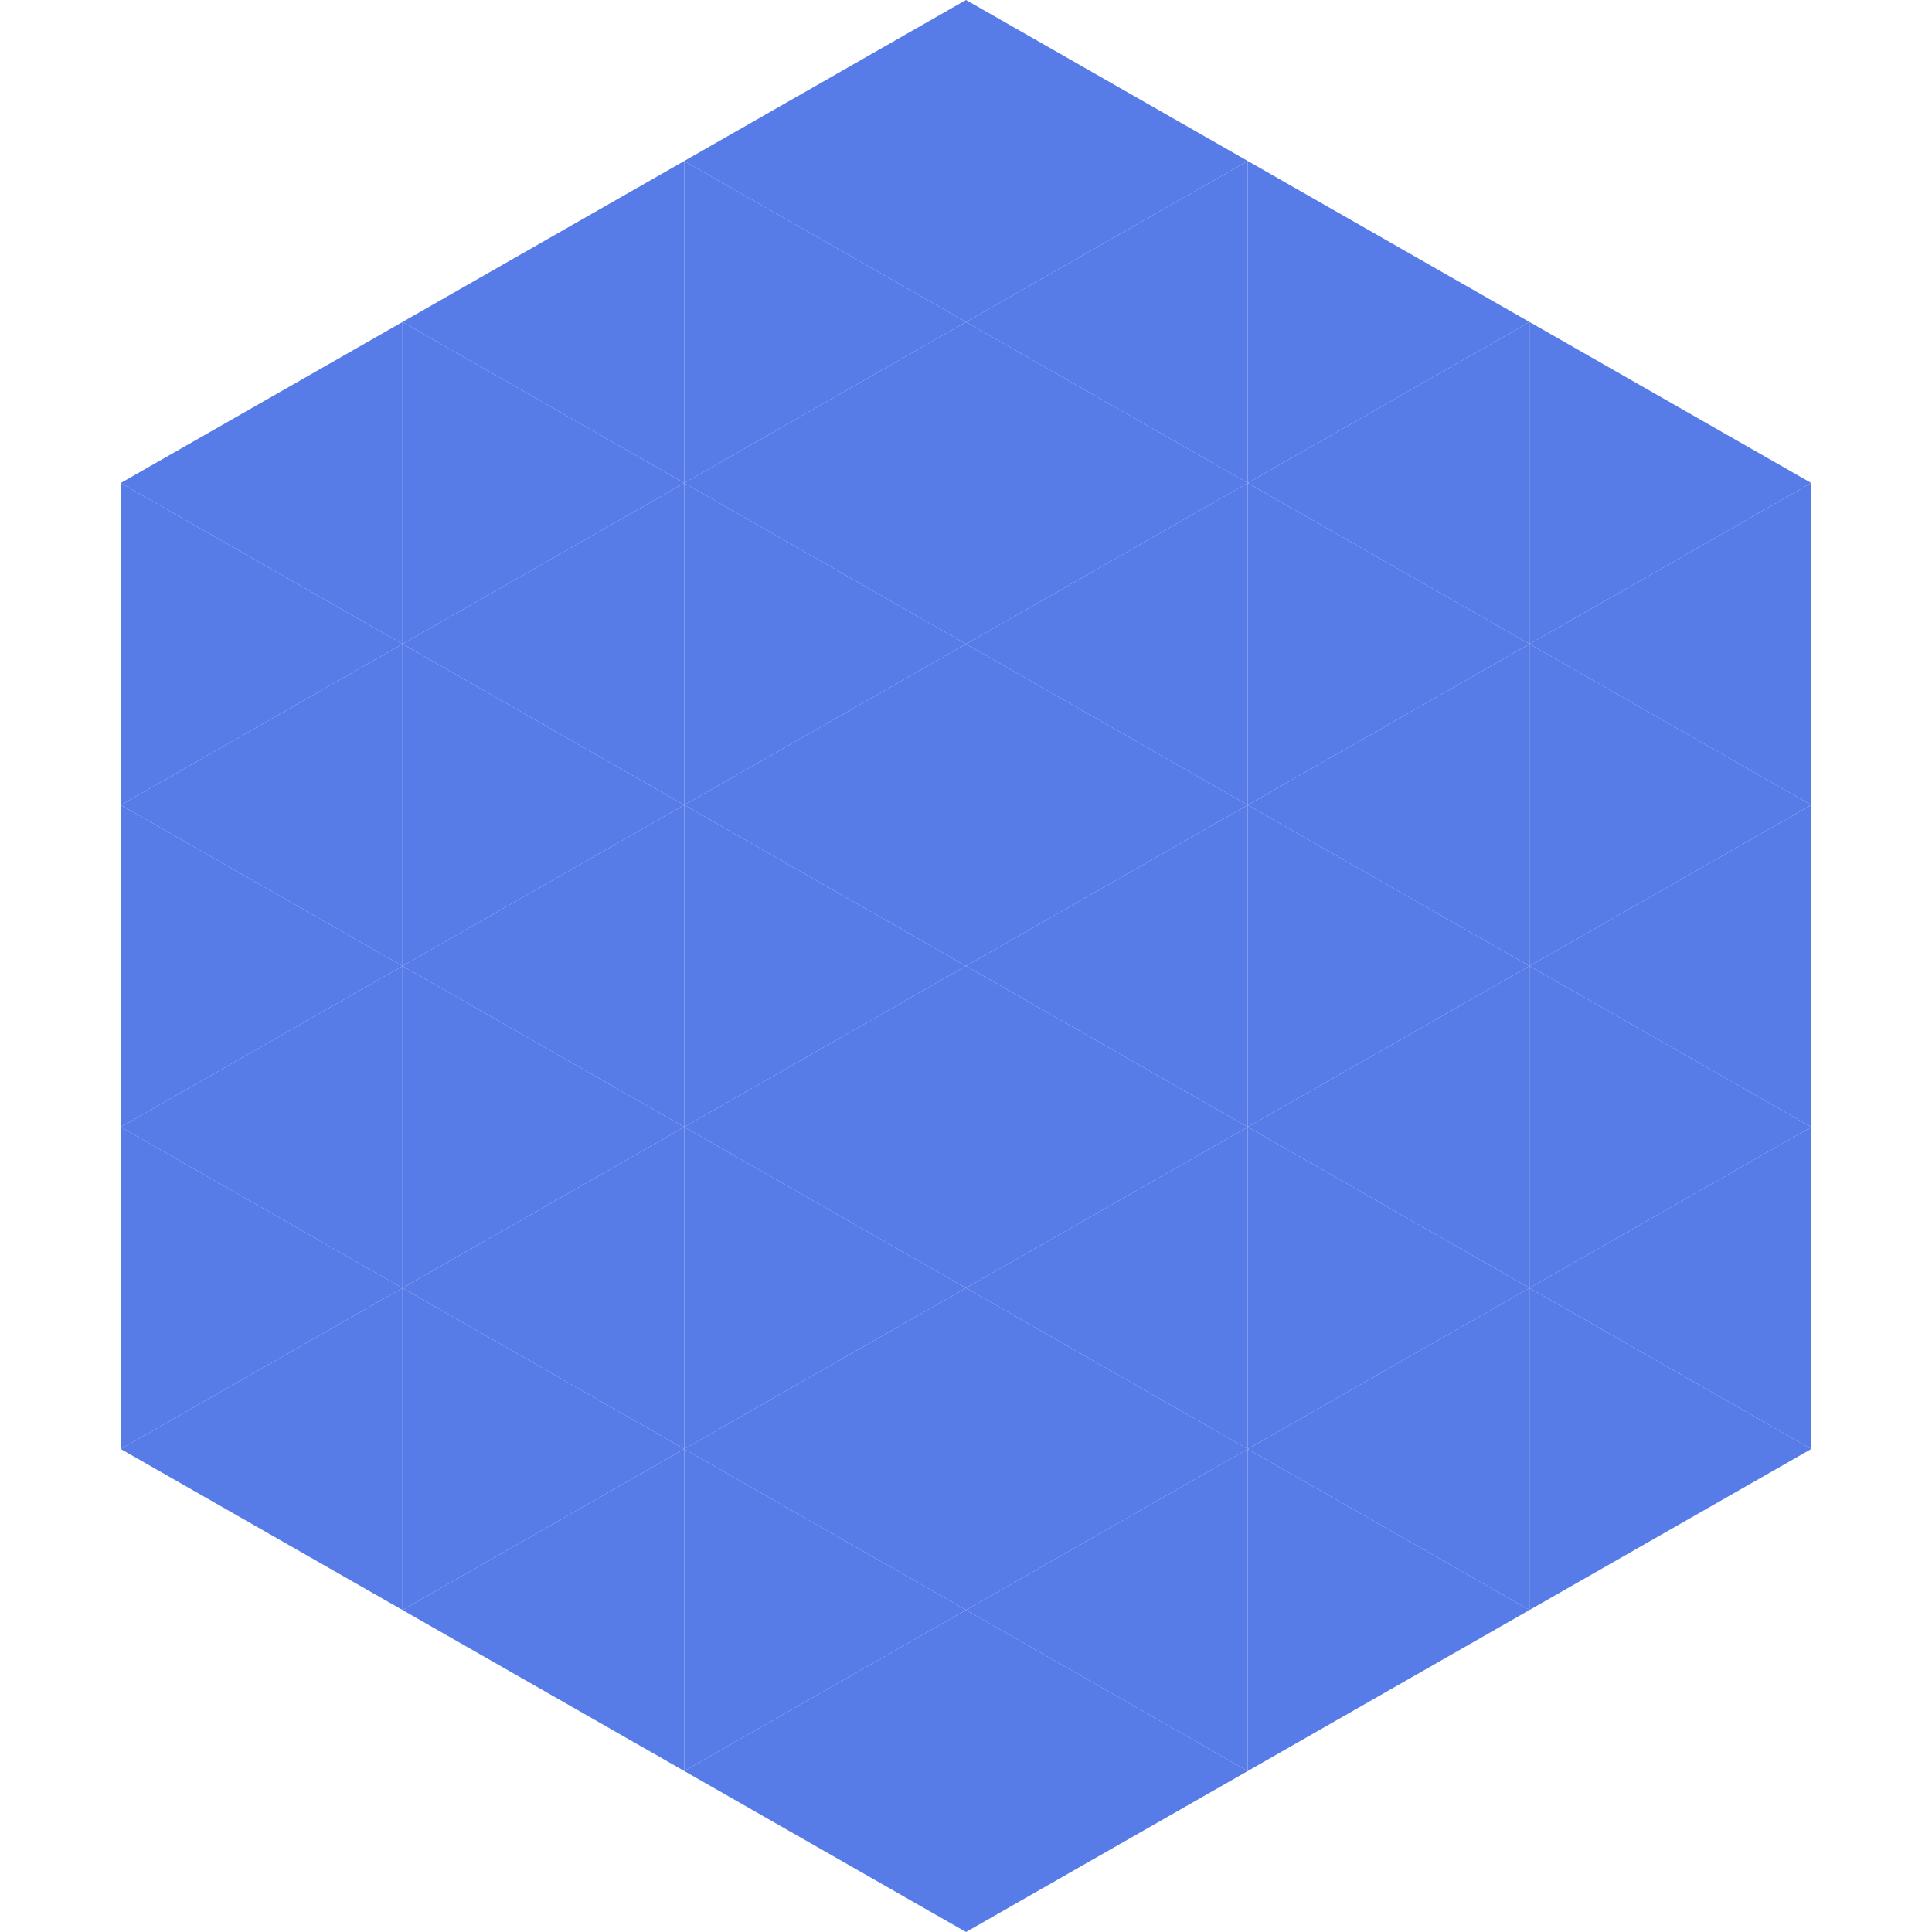
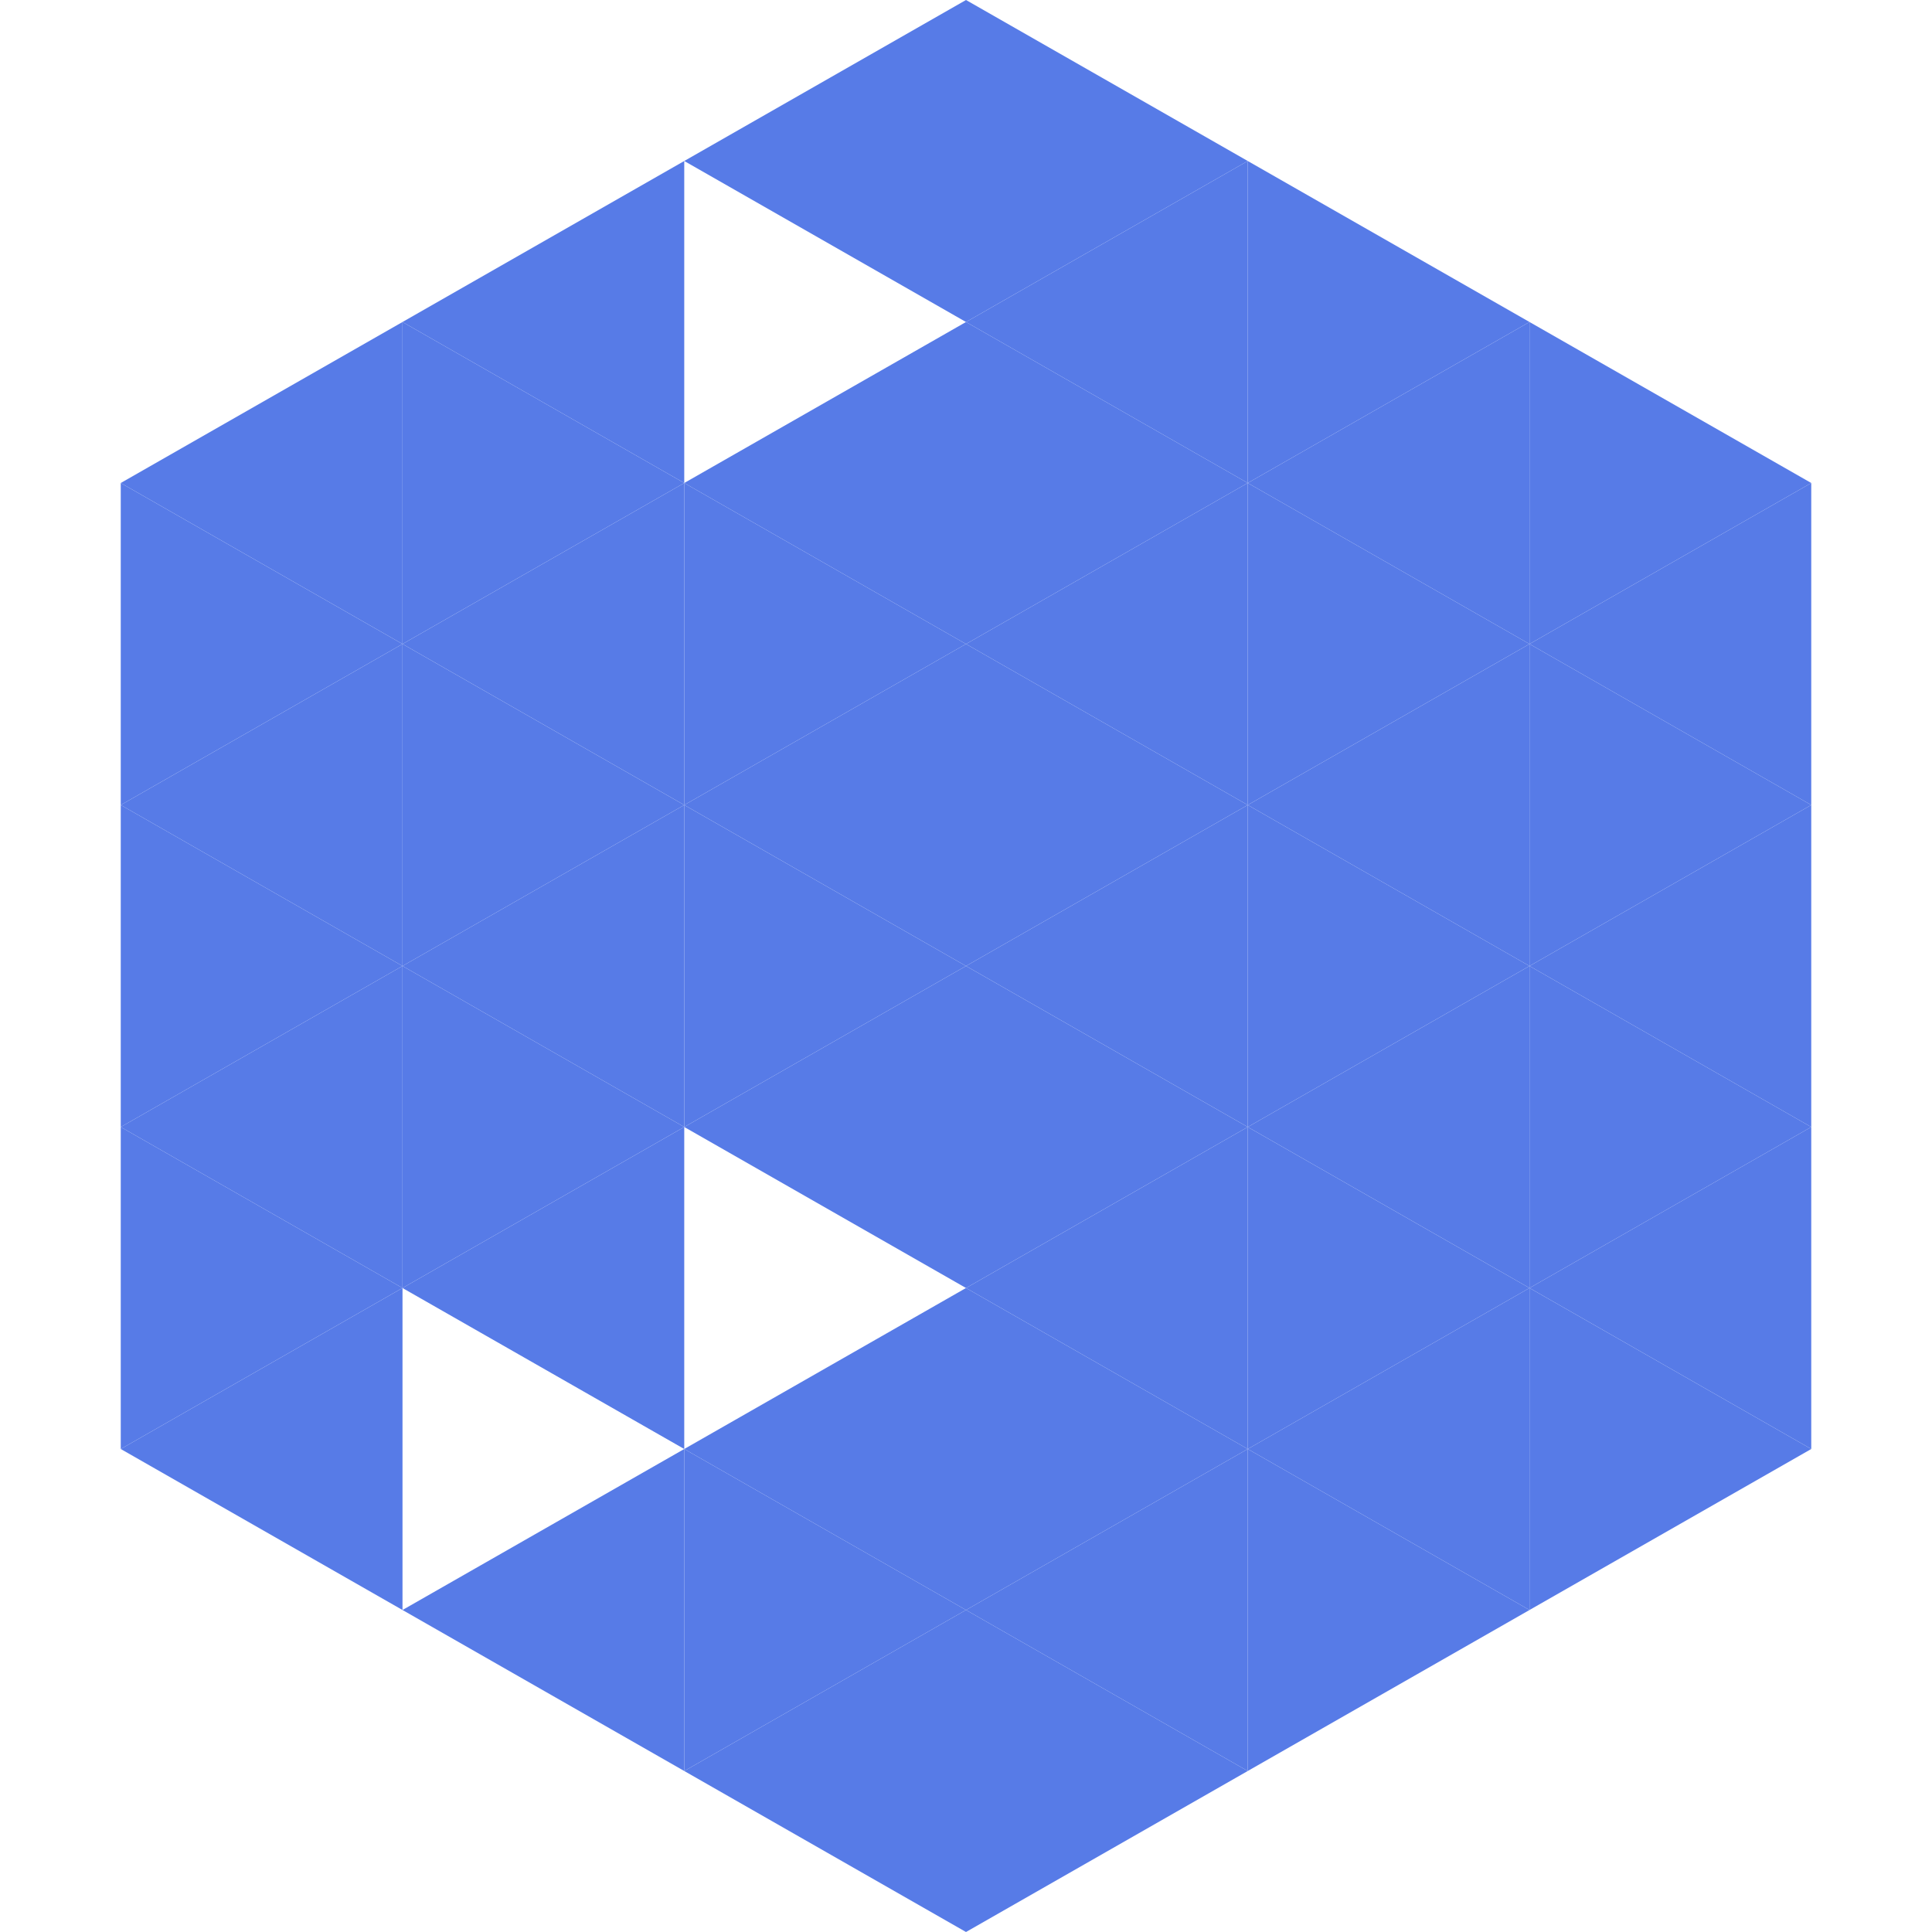
<svg xmlns="http://www.w3.org/2000/svg" width="240" height="240">
  <polygon points="50,40 15,60 50,80" style="fill:rgb(87,123,231)" />
  <polygon points="190,40 225,60 190,80" style="fill:rgb(87,123,231)" />
  <polygon points="15,60 50,80 15,100" style="fill:rgb(87,123,231)" />
  <polygon points="225,60 190,80 225,100" style="fill:rgb(87,123,231)" />
  <polygon points="50,80 15,100 50,120" style="fill:rgb(87,123,231)" />
  <polygon points="190,80 225,100 190,120" style="fill:rgb(87,123,231)" />
  <polygon points="15,100 50,120 15,140" style="fill:rgb(87,123,231)" />
  <polygon points="225,100 190,120 225,140" style="fill:rgb(87,123,231)" />
  <polygon points="50,120 15,140 50,160" style="fill:rgb(87,123,231)" />
  <polygon points="190,120 225,140 190,160" style="fill:rgb(87,123,231)" />
  <polygon points="15,140 50,160 15,180" style="fill:rgb(87,123,231)" />
  <polygon points="225,140 190,160 225,180" style="fill:rgb(87,123,231)" />
  <polygon points="50,160 15,180 50,200" style="fill:rgb(87,123,231)" />
  <polygon points="190,160 225,180 190,200" style="fill:rgb(87,123,231)" />
  <polygon points="15,180 50,200 15,220" style="fill:rgb(255,255,255); fill-opacity:0" />
  <polygon points="225,180 190,200 225,220" style="fill:rgb(255,255,255); fill-opacity:0" />
  <polygon points="50,0 85,20 50,40" style="fill:rgb(255,255,255); fill-opacity:0" />
  <polygon points="190,0 155,20 190,40" style="fill:rgb(255,255,255); fill-opacity:0" />
  <polygon points="85,20 50,40 85,60" style="fill:rgb(87,123,231)" />
  <polygon points="155,20 190,40 155,60" style="fill:rgb(87,123,231)" />
  <polygon points="50,40 85,60 50,80" style="fill:rgb(87,123,231)" />
  <polygon points="190,40 155,60 190,80" style="fill:rgb(87,123,231)" />
  <polygon points="85,60 50,80 85,100" style="fill:rgb(87,123,231)" />
  <polygon points="155,60 190,80 155,100" style="fill:rgb(87,123,231)" />
  <polygon points="50,80 85,100 50,120" style="fill:rgb(87,123,231)" />
  <polygon points="190,80 155,100 190,120" style="fill:rgb(87,123,231)" />
  <polygon points="85,100 50,120 85,140" style="fill:rgb(87,123,231)" />
  <polygon points="155,100 190,120 155,140" style="fill:rgb(87,123,231)" />
  <polygon points="50,120 85,140 50,160" style="fill:rgb(87,123,231)" />
  <polygon points="190,120 155,140 190,160" style="fill:rgb(87,123,231)" />
  <polygon points="85,140 50,160 85,180" style="fill:rgb(87,123,231)" />
  <polygon points="155,140 190,160 155,180" style="fill:rgb(87,123,231)" />
-   <polygon points="50,160 85,180 50,200" style="fill:rgb(87,123,231)" />
  <polygon points="190,160 155,180 190,200" style="fill:rgb(87,123,231)" />
  <polygon points="85,180 50,200 85,220" style="fill:rgb(87,123,231)" />
  <polygon points="155,180 190,200 155,220" style="fill:rgb(87,123,231)" />
  <polygon points="120,0 85,20 120,40" style="fill:rgb(87,123,231)" />
  <polygon points="120,0 155,20 120,40" style="fill:rgb(87,123,231)" />
-   <polygon points="85,20 120,40 85,60" style="fill:rgb(87,123,231)" />
  <polygon points="155,20 120,40 155,60" style="fill:rgb(87,123,231)" />
  <polygon points="120,40 85,60 120,80" style="fill:rgb(87,123,231)" />
  <polygon points="120,40 155,60 120,80" style="fill:rgb(87,123,231)" />
  <polygon points="85,60 120,80 85,100" style="fill:rgb(87,123,231)" />
  <polygon points="155,60 120,80 155,100" style="fill:rgb(87,123,231)" />
  <polygon points="120,80 85,100 120,120" style="fill:rgb(87,123,231)" />
  <polygon points="120,80 155,100 120,120" style="fill:rgb(87,123,231)" />
  <polygon points="85,100 120,120 85,140" style="fill:rgb(87,123,231)" />
  <polygon points="155,100 120,120 155,140" style="fill:rgb(87,123,231)" />
  <polygon points="120,120 85,140 120,160" style="fill:rgb(87,123,231)" />
  <polygon points="120,120 155,140 120,160" style="fill:rgb(87,123,231)" />
-   <polygon points="85,140 120,160 85,180" style="fill:rgb(87,123,231)" />
  <polygon points="155,140 120,160 155,180" style="fill:rgb(87,123,231)" />
  <polygon points="120,160 85,180 120,200" style="fill:rgb(87,123,231)" />
  <polygon points="120,160 155,180 120,200" style="fill:rgb(87,123,231)" />
  <polygon points="85,180 120,200 85,220" style="fill:rgb(87,123,231)" />
  <polygon points="155,180 120,200 155,220" style="fill:rgb(87,123,231)" />
  <polygon points="120,200 85,220 120,240" style="fill:rgb(87,123,231)" />
  <polygon points="120,200 155,220 120,240" style="fill:rgb(87,123,231)" />
  <polygon points="85,220 120,240 85,260" style="fill:rgb(255,255,255); fill-opacity:0" />
  <polygon points="155,220 120,240 155,260" style="fill:rgb(255,255,255); fill-opacity:0" />
</svg>